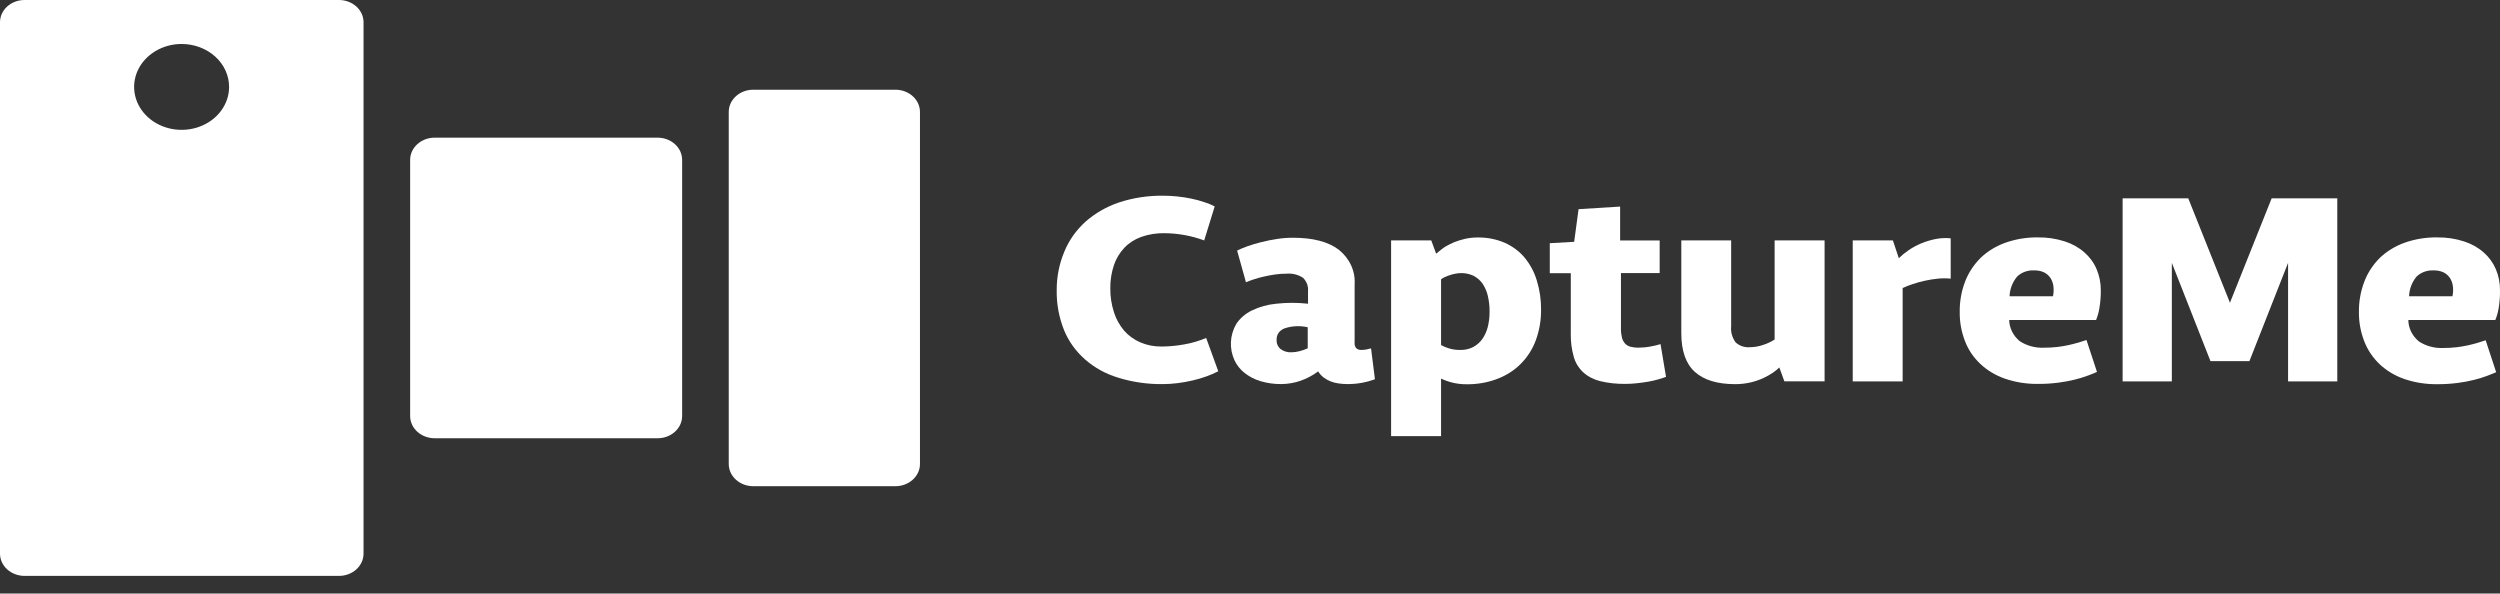
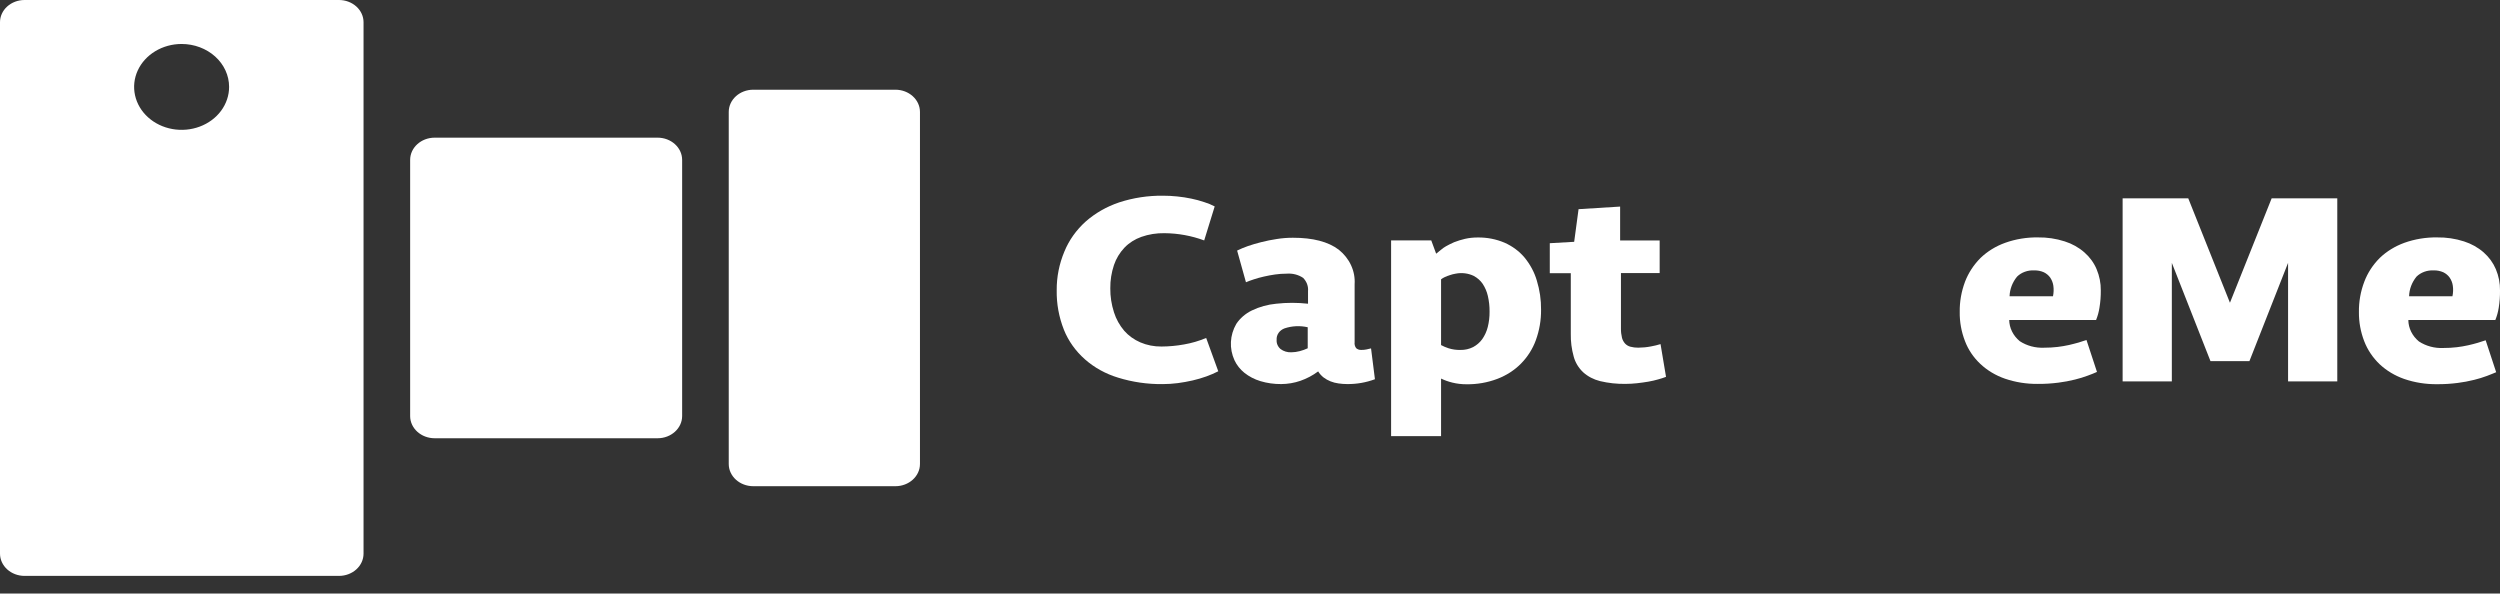
<svg xmlns="http://www.w3.org/2000/svg" width="139" height="33" viewBox="0 0 139 33" fill="none">
  <rect x="0" y="0" width="139" height="33" fill="#333333" stroke="none" />
  <path fill-rule="evenodd" clip-rule="evenodd" d="M1.363 0H18.847C19.209 0 19.556 0.13 19.813 0.362C20.069 0.594 20.213 0.908 20.213 1.235V30.785C20.212 31.113 20.068 31.426 19.812 31.658C19.556 31.889 19.209 32.02 18.847 32.02H1.363C1.001 32.019 0.655 31.888 0.4 31.657C0.145 31.425 0.001 31.112 0 30.785V1.235C-1.21384e-06 0.908 0.143 0.595 0.399 0.363C0.654 0.131 1.001 0.001 1.363 0V0ZM10.098 2.445C9.575 2.445 9.065 2.585 8.631 2.848C8.197 3.11 7.858 3.483 7.658 3.919C7.458 4.355 7.406 4.835 7.508 5.298C7.61 5.762 7.861 6.187 8.231 6.521C8.6 6.855 9.07 7.082 9.582 7.174C10.095 7.266 10.626 7.219 11.108 7.038C11.59 6.858 12.003 6.552 12.293 6.159C12.583 5.766 12.738 5.305 12.738 4.833C12.738 4.199 12.46 3.592 11.965 3.144C11.469 2.697 10.798 2.445 10.098 2.445Z" fill="white" />
  <path d="M36.561 7.654H24.17C23.415 7.654 22.804 8.207 22.804 8.89V23.132C22.804 23.814 23.415 24.367 24.17 24.367H36.561C37.315 24.367 37.927 23.814 37.927 23.132V8.89C37.927 8.207 37.315 7.654 36.561 7.654Z" fill="white" />
  <path d="M49.783 4.988H41.884C41.129 4.988 40.518 5.541 40.518 6.224V25.798C40.518 26.48 41.129 27.033 41.884 27.033H49.783C50.538 27.033 51.15 26.48 51.15 25.798V6.224C51.15 5.541 50.538 4.988 49.783 4.988Z" fill="white" />
  <path fill-rule="evenodd" clip-rule="evenodd" d="M133.921 17.792H138.741C138.831 17.571 138.894 17.341 138.929 17.108C138.981 16.79 139.004 16.469 139 16.147C139.006 15.744 138.928 15.344 138.769 14.966C138.62 14.614 138.388 14.295 138.09 14.032C137.778 13.76 137.405 13.551 136.996 13.421C136.517 13.267 136.011 13.192 135.503 13.2C134.879 13.191 134.26 13.293 133.68 13.501C133.163 13.689 132.697 13.976 132.314 14.342C131.933 14.724 131.641 15.171 131.457 15.658C131.25 16.201 131.148 16.773 131.156 17.348C131.15 17.9 131.249 18.449 131.45 18.97C131.633 19.447 131.924 19.883 132.307 20.25C132.691 20.61 133.157 20.889 133.673 21.07C134.257 21.27 134.878 21.369 135.503 21.361C135.886 21.364 136.27 21.34 136.649 21.291C136.96 21.252 137.268 21.194 137.57 21.118C137.811 21.059 138.047 20.986 138.277 20.9C138.483 20.826 138.631 20.756 138.787 20.695L138.203 18.919C138.072 18.964 137.927 19.012 137.764 19.06C137.601 19.108 137.428 19.153 137.233 19.197C137.022 19.244 136.808 19.281 136.593 19.306C136.346 19.335 136.098 19.349 135.85 19.348C135.364 19.371 134.884 19.242 134.49 18.983C134.308 18.832 134.162 18.65 134.061 18.446C133.96 18.242 133.906 18.022 133.903 17.799L133.921 17.792ZM136.356 16.471H133.945C133.956 16.077 134.101 15.696 134.359 15.379C134.48 15.262 134.627 15.171 134.791 15.111C134.955 15.051 135.132 15.025 135.308 15.034C135.495 15.028 135.681 15.064 135.85 15.139C135.994 15.209 136.116 15.311 136.203 15.437C136.297 15.575 136.356 15.73 136.377 15.891C136.404 16.084 136.397 16.28 136.356 16.471Z" fill="white" />
  <path fill-rule="evenodd" clip-rule="evenodd" d="M129.953 21.205V11.027H126.304L123.985 16.833L121.667 11.027H118.018V21.205H120.754V14.615L122.902 20.078H125.068L127.217 14.615V21.205H129.953Z" fill="white" />
  <path fill-rule="evenodd" clip-rule="evenodd" d="M111.711 17.793H116.542C116.632 17.571 116.695 17.341 116.73 17.108C116.783 16.79 116.808 16.469 116.804 16.147C116.809 15.744 116.73 15.343 116.571 14.966C116.423 14.614 116.191 14.294 115.891 14.032C115.58 13.759 115.207 13.55 114.797 13.421C114.319 13.267 113.815 13.192 113.307 13.2C112.684 13.191 112.064 13.293 111.485 13.501C110.966 13.687 110.5 13.975 110.118 14.342C109.737 14.724 109.445 15.172 109.258 15.658C109.053 16.201 108.952 16.773 108.961 17.348C108.953 17.9 109.052 18.449 109.255 18.97C109.434 19.443 109.725 19.875 110.108 20.235C110.492 20.595 110.958 20.875 111.474 21.054C112.059 21.254 112.681 21.353 113.307 21.345C113.69 21.348 114.072 21.324 114.451 21.275C114.762 21.236 115.071 21.178 115.374 21.102C115.615 21.043 115.852 20.97 116.082 20.884C116.287 20.811 116.457 20.74 116.592 20.679L116.008 18.903C115.877 18.948 115.735 18.996 115.573 19.044C115.41 19.092 115.219 19.137 115.042 19.181C114.83 19.228 114.617 19.264 114.401 19.29C114.155 19.319 113.906 19.333 113.658 19.332C113.171 19.355 112.69 19.227 112.295 18.967C112.114 18.816 111.968 18.633 111.868 18.43C111.767 18.226 111.714 18.006 111.711 17.783V17.793ZM114.146 16.471H111.732C111.744 16.077 111.89 15.696 112.15 15.379C112.27 15.262 112.416 15.17 112.58 15.111C112.743 15.051 112.919 15.025 113.095 15.034C113.284 15.028 113.471 15.064 113.64 15.139C113.784 15.21 113.906 15.312 113.994 15.437C114.086 15.576 114.145 15.731 114.167 15.891C114.193 16.084 114.186 16.28 114.146 16.471Z" fill="white" />
-   <path fill-rule="evenodd" clip-rule="evenodd" d="M105.245 13.367H103.012V21.204H105.787V16.013C105.964 15.931 106.147 15.859 106.335 15.799C106.558 15.723 106.786 15.659 107.018 15.61C107.259 15.556 107.504 15.517 107.751 15.492C107.986 15.468 108.223 15.468 108.459 15.492V13.251C108.183 13.223 107.905 13.235 107.634 13.287C107.361 13.341 107.096 13.42 106.841 13.523C106.591 13.625 106.353 13.752 106.133 13.901C105.932 14.037 105.745 14.189 105.574 14.355L105.245 13.367Z" fill="white" />
-   <path fill-rule="evenodd" clip-rule="evenodd" d="M99.211 21.202H101.447V13.367H98.669V18.878C98.471 19.005 98.254 19.107 98.025 19.179C97.799 19.258 97.559 19.3 97.317 19.304C97.166 19.318 97.014 19.301 96.872 19.254C96.729 19.207 96.601 19.131 96.496 19.032C96.306 18.766 96.22 18.451 96.252 18.136V13.367H93.481V18.526C93.481 19.506 93.732 20.223 94.234 20.677C94.737 21.131 95.485 21.359 96.478 21.359C96.766 21.359 97.052 21.327 97.331 21.263C97.576 21.205 97.813 21.125 98.039 21.023C98.228 20.935 98.408 20.834 98.577 20.719C98.704 20.632 98.823 20.536 98.931 20.431L99.211 21.202Z" fill="white" />
  <path fill-rule="evenodd" clip-rule="evenodd" d="M90.079 13.368V11.486L87.768 11.63L87.524 13.445L86.168 13.522V15.189H87.336V18.55C87.327 18.981 87.382 19.412 87.499 19.83C87.587 20.155 87.767 20.454 88.023 20.697C88.284 20.933 88.608 21.102 88.964 21.19C89.426 21.3 89.902 21.352 90.38 21.344C90.593 21.343 90.805 21.331 91.017 21.308C91.229 21.286 91.438 21.254 91.636 21.222C91.835 21.19 92.026 21.142 92.195 21.094C92.343 21.054 92.489 21.007 92.631 20.953L92.326 19.132C92.154 19.185 91.978 19.228 91.799 19.26C91.567 19.306 91.329 19.329 91.091 19.331C90.94 19.333 90.79 19.315 90.645 19.276C90.531 19.244 90.429 19.183 90.352 19.1C90.27 19.006 90.212 18.897 90.182 18.78C90.141 18.612 90.122 18.44 90.125 18.268V15.183H92.277V13.368H90.079Z" fill="white" />
  <path fill-rule="evenodd" clip-rule="evenodd" d="M80.123 19.188V15.53C80.187 15.481 80.257 15.439 80.332 15.405C80.424 15.364 80.518 15.327 80.615 15.297C80.716 15.261 80.82 15.235 80.927 15.217C81.271 15.147 81.631 15.191 81.942 15.341C82.142 15.449 82.311 15.598 82.434 15.777C82.572 15.986 82.67 16.214 82.724 16.452C82.791 16.74 82.823 17.034 82.82 17.329C82.823 17.614 82.79 17.899 82.721 18.177C82.662 18.416 82.559 18.644 82.416 18.852C82.286 19.034 82.112 19.186 81.907 19.297C81.691 19.406 81.447 19.462 81.199 19.457C80.975 19.462 80.752 19.43 80.541 19.364C80.397 19.318 80.258 19.259 80.127 19.188H80.123ZM77.345 24.248H80.123V21.048C80.322 21.144 80.532 21.219 80.749 21.272C81.005 21.335 81.27 21.367 81.535 21.365C82.126 21.374 82.711 21.271 83.255 21.064C83.756 20.873 84.203 20.585 84.565 20.219C84.937 19.84 85.219 19.395 85.393 18.913C85.591 18.368 85.689 17.797 85.683 17.223C85.689 16.673 85.609 16.125 85.446 15.594C85.309 15.132 85.076 14.697 84.76 14.314C84.467 13.967 84.089 13.687 83.655 13.495C83.189 13.296 82.678 13.196 82.162 13.204C81.923 13.203 81.685 13.228 81.454 13.28C81.248 13.328 81.047 13.39 80.852 13.466C80.695 13.534 80.543 13.61 80.396 13.693C80.298 13.748 80.206 13.813 80.123 13.885L79.85 14.106L79.578 13.367H77.345V24.248Z" fill="white" />
  <path fill-rule="evenodd" clip-rule="evenodd" d="M70.981 18.896C70.971 18.761 71.008 18.626 71.087 18.511C71.167 18.396 71.285 18.307 71.424 18.256C71.835 18.119 72.283 18.098 72.709 18.195V19.364C72.567 19.431 72.417 19.485 72.263 19.524C72.111 19.565 71.954 19.586 71.796 19.588C71.579 19.597 71.367 19.533 71.201 19.408C71.124 19.343 71.064 19.262 71.026 19.172C70.988 19.082 70.973 18.986 70.981 18.89V18.896ZM75.317 19.028V15.805C75.341 15.445 75.274 15.085 75.121 14.753C74.969 14.42 74.734 14.123 74.436 13.884C73.848 13.438 72.996 13.217 71.88 13.219C71.581 13.219 71.283 13.242 70.989 13.289C70.695 13.333 70.404 13.392 70.118 13.465C69.865 13.527 69.615 13.601 69.371 13.686C69.17 13.757 68.974 13.839 68.784 13.932L69.275 15.693C69.399 15.638 69.548 15.587 69.718 15.53C69.888 15.472 70.072 15.424 70.277 15.376C70.482 15.328 70.681 15.293 70.897 15.261C71.107 15.231 71.32 15.216 71.534 15.216C71.862 15.189 72.189 15.272 72.454 15.45C72.552 15.55 72.627 15.667 72.674 15.794C72.721 15.921 72.739 16.055 72.726 16.189V16.887C72.139 16.821 71.544 16.821 70.957 16.887C70.484 16.931 70.024 17.058 69.605 17.261C69.246 17.435 68.946 17.694 68.737 18.01C68.558 18.32 68.456 18.662 68.439 19.011C68.422 19.361 68.49 19.709 68.638 20.032C68.762 20.298 68.95 20.535 69.187 20.727C69.447 20.934 69.75 21.092 70.079 21.191C70.452 21.303 70.843 21.358 71.236 21.354C71.599 21.352 71.959 21.291 72.298 21.175C72.657 21.05 72.992 20.872 73.289 20.65C73.368 20.777 73.469 20.89 73.59 20.986C73.708 21.075 73.839 21.148 73.979 21.204C74.121 21.26 74.269 21.298 74.422 21.319C74.582 21.342 74.744 21.354 74.906 21.354C75.434 21.359 75.958 21.267 76.446 21.085L76.23 19.37C76.149 19.393 76.066 19.413 75.982 19.428C75.884 19.448 75.783 19.458 75.682 19.456C75.63 19.458 75.579 19.45 75.53 19.433C75.482 19.416 75.439 19.39 75.402 19.357C75.331 19.26 75.3 19.143 75.317 19.028Z" fill="white" />
  <path fill-rule="evenodd" clip-rule="evenodd" d="M67.736 20.643L67.063 18.79C66.671 18.956 66.257 19.078 65.831 19.151C65.418 19.227 64.997 19.265 64.575 19.267C64.17 19.271 63.769 19.193 63.403 19.036C63.056 18.886 62.752 18.668 62.511 18.396C62.249 18.089 62.055 17.739 61.938 17.366C61.798 16.932 61.728 16.483 61.733 16.031C61.728 15.591 61.797 15.153 61.938 14.732C62.057 14.379 62.254 14.052 62.519 13.771C62.774 13.505 63.097 13.299 63.46 13.17C63.869 13.026 64.306 12.957 64.745 12.965C65.503 12.971 66.252 13.108 66.953 13.368L67.537 11.477C67.352 11.379 67.156 11.299 66.953 11.237C66.722 11.159 66.486 11.095 66.245 11.045C65.986 10.991 65.724 10.95 65.46 10.923C65.195 10.895 64.93 10.881 64.663 10.881C63.833 10.872 63.006 10.998 62.225 11.253C61.529 11.487 60.895 11.85 60.363 12.318C59.84 12.789 59.437 13.357 59.181 13.983C58.892 14.672 58.746 15.405 58.753 16.143C58.74 16.889 58.876 17.632 59.153 18.335C59.401 18.956 59.801 19.518 60.323 19.979C60.845 20.44 61.476 20.789 62.168 20.998C62.965 21.245 63.803 21.366 64.646 21.356C64.925 21.356 65.204 21.337 65.481 21.302C65.761 21.265 66.039 21.215 66.313 21.152C66.573 21.092 66.828 21.017 67.077 20.928C67.304 20.846 67.523 20.751 67.736 20.643Z" fill="white" />
</svg>